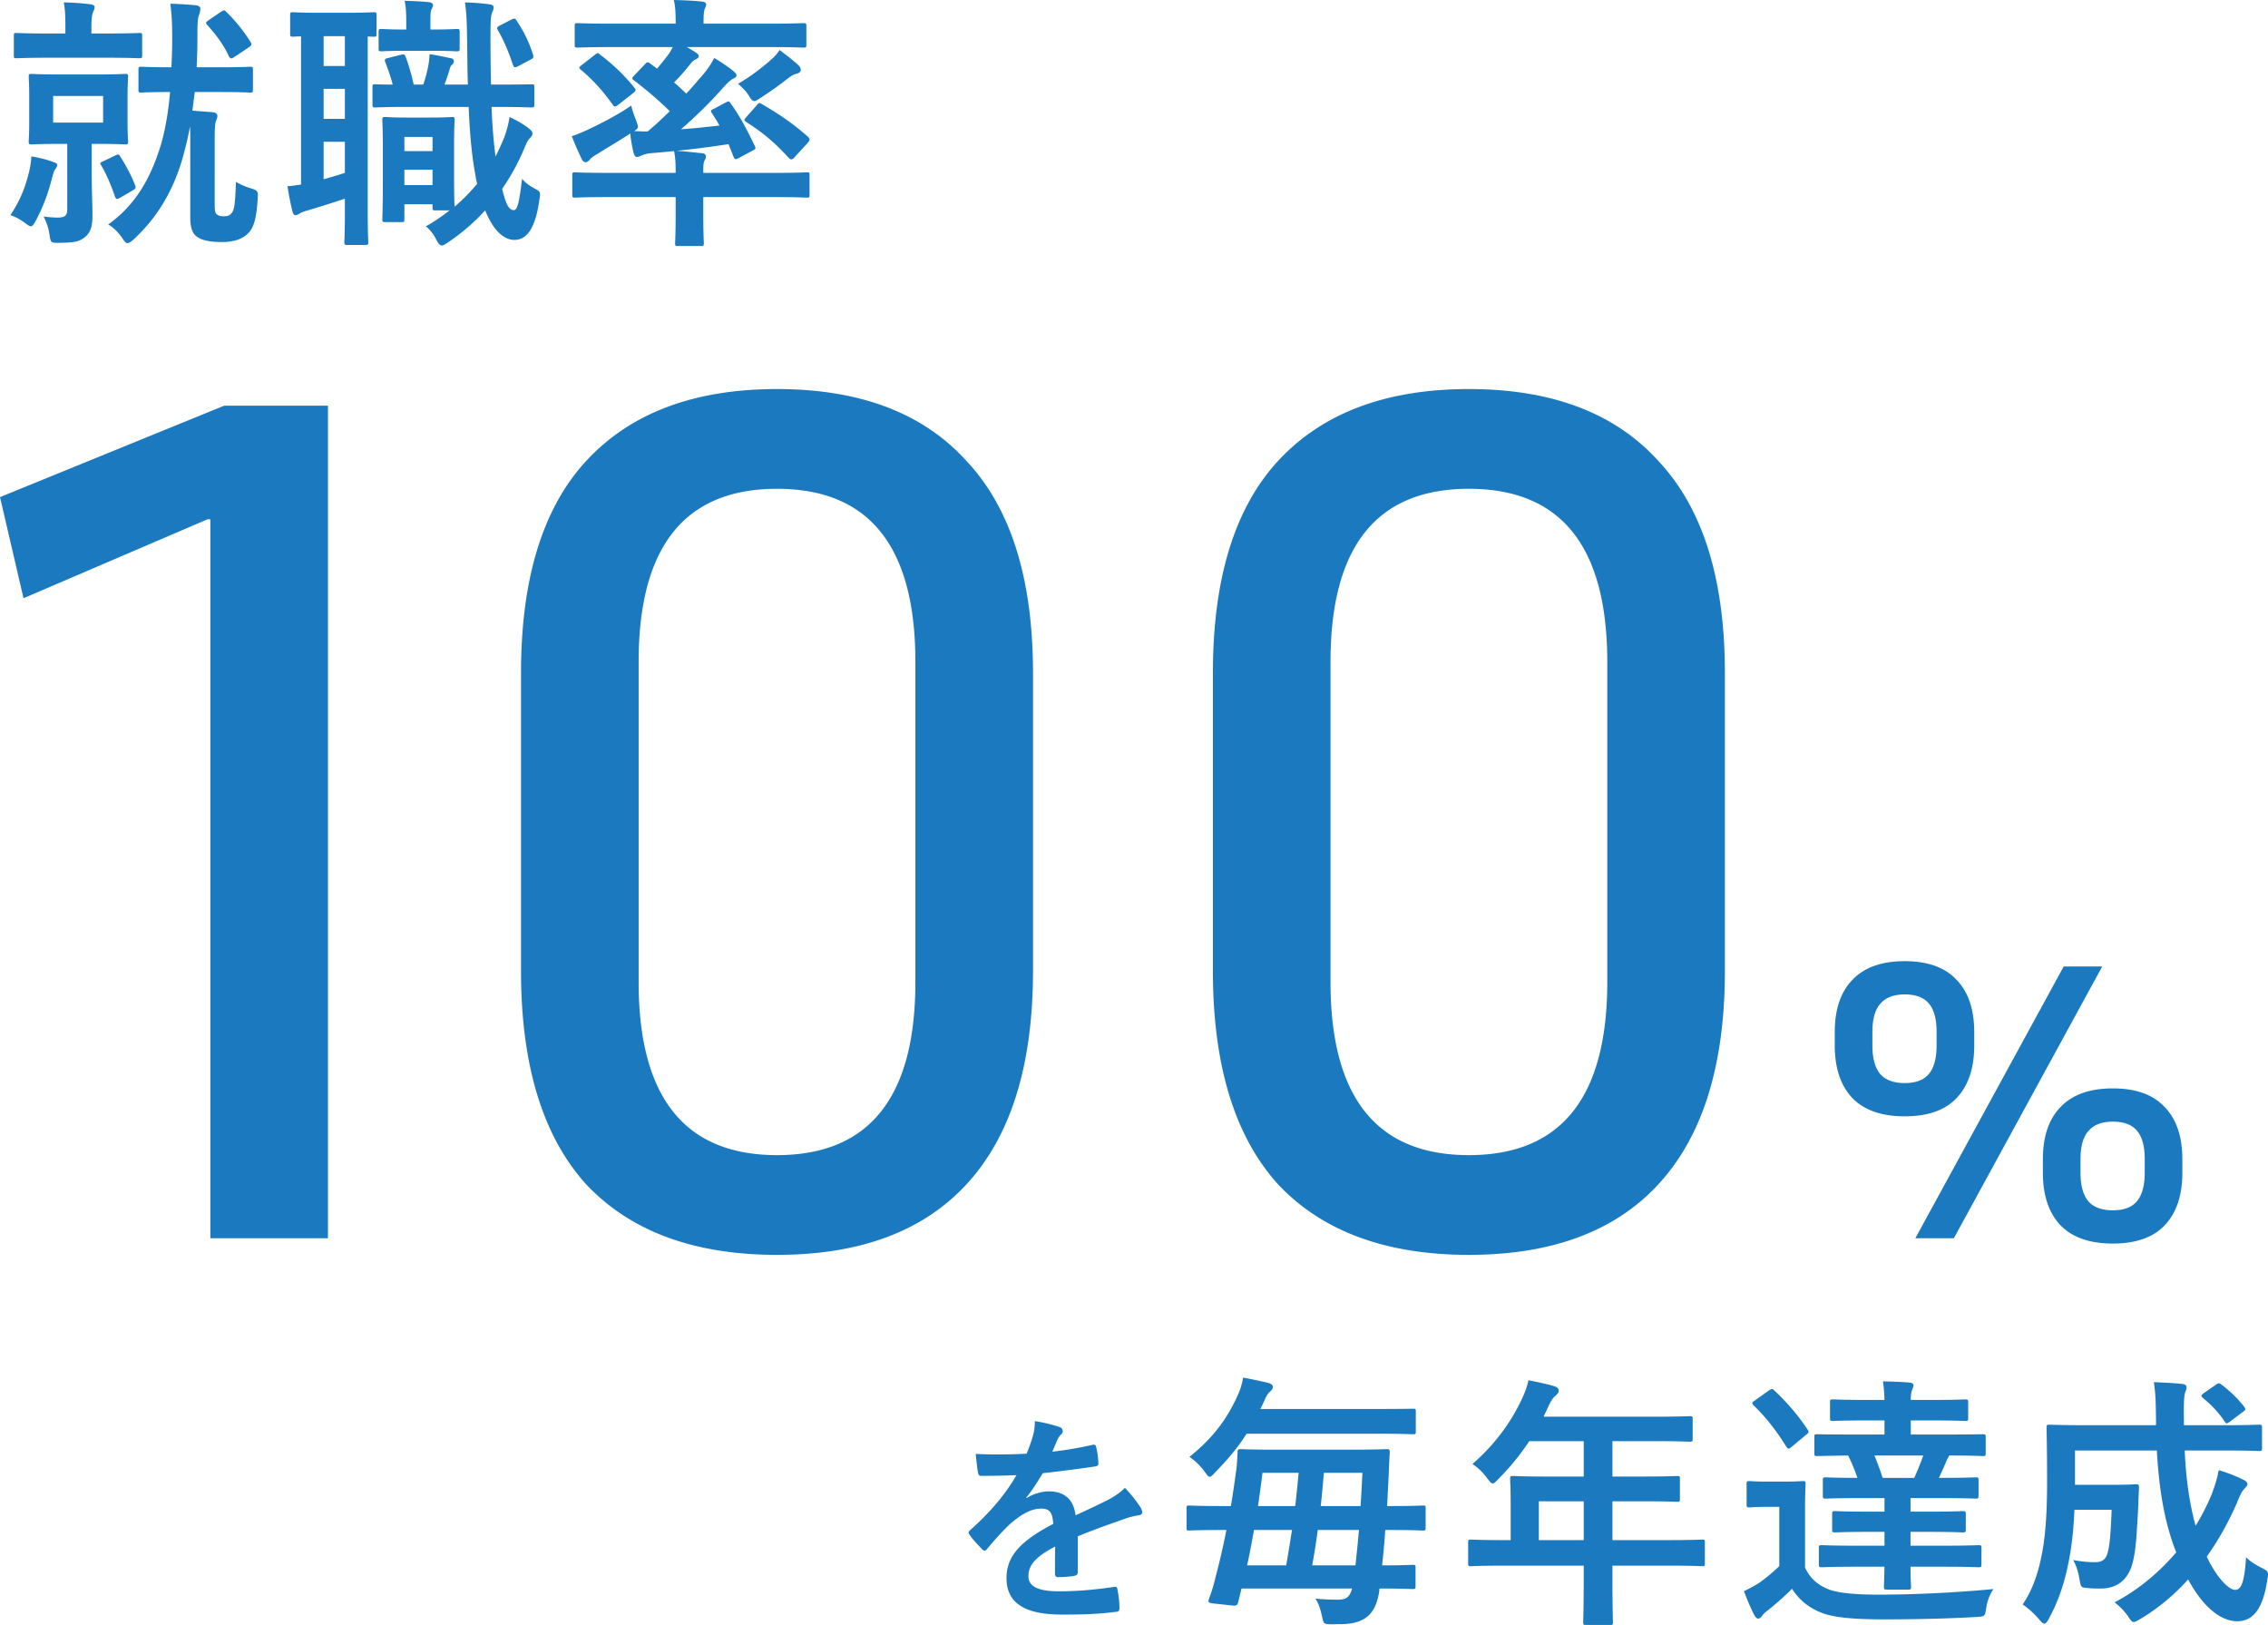
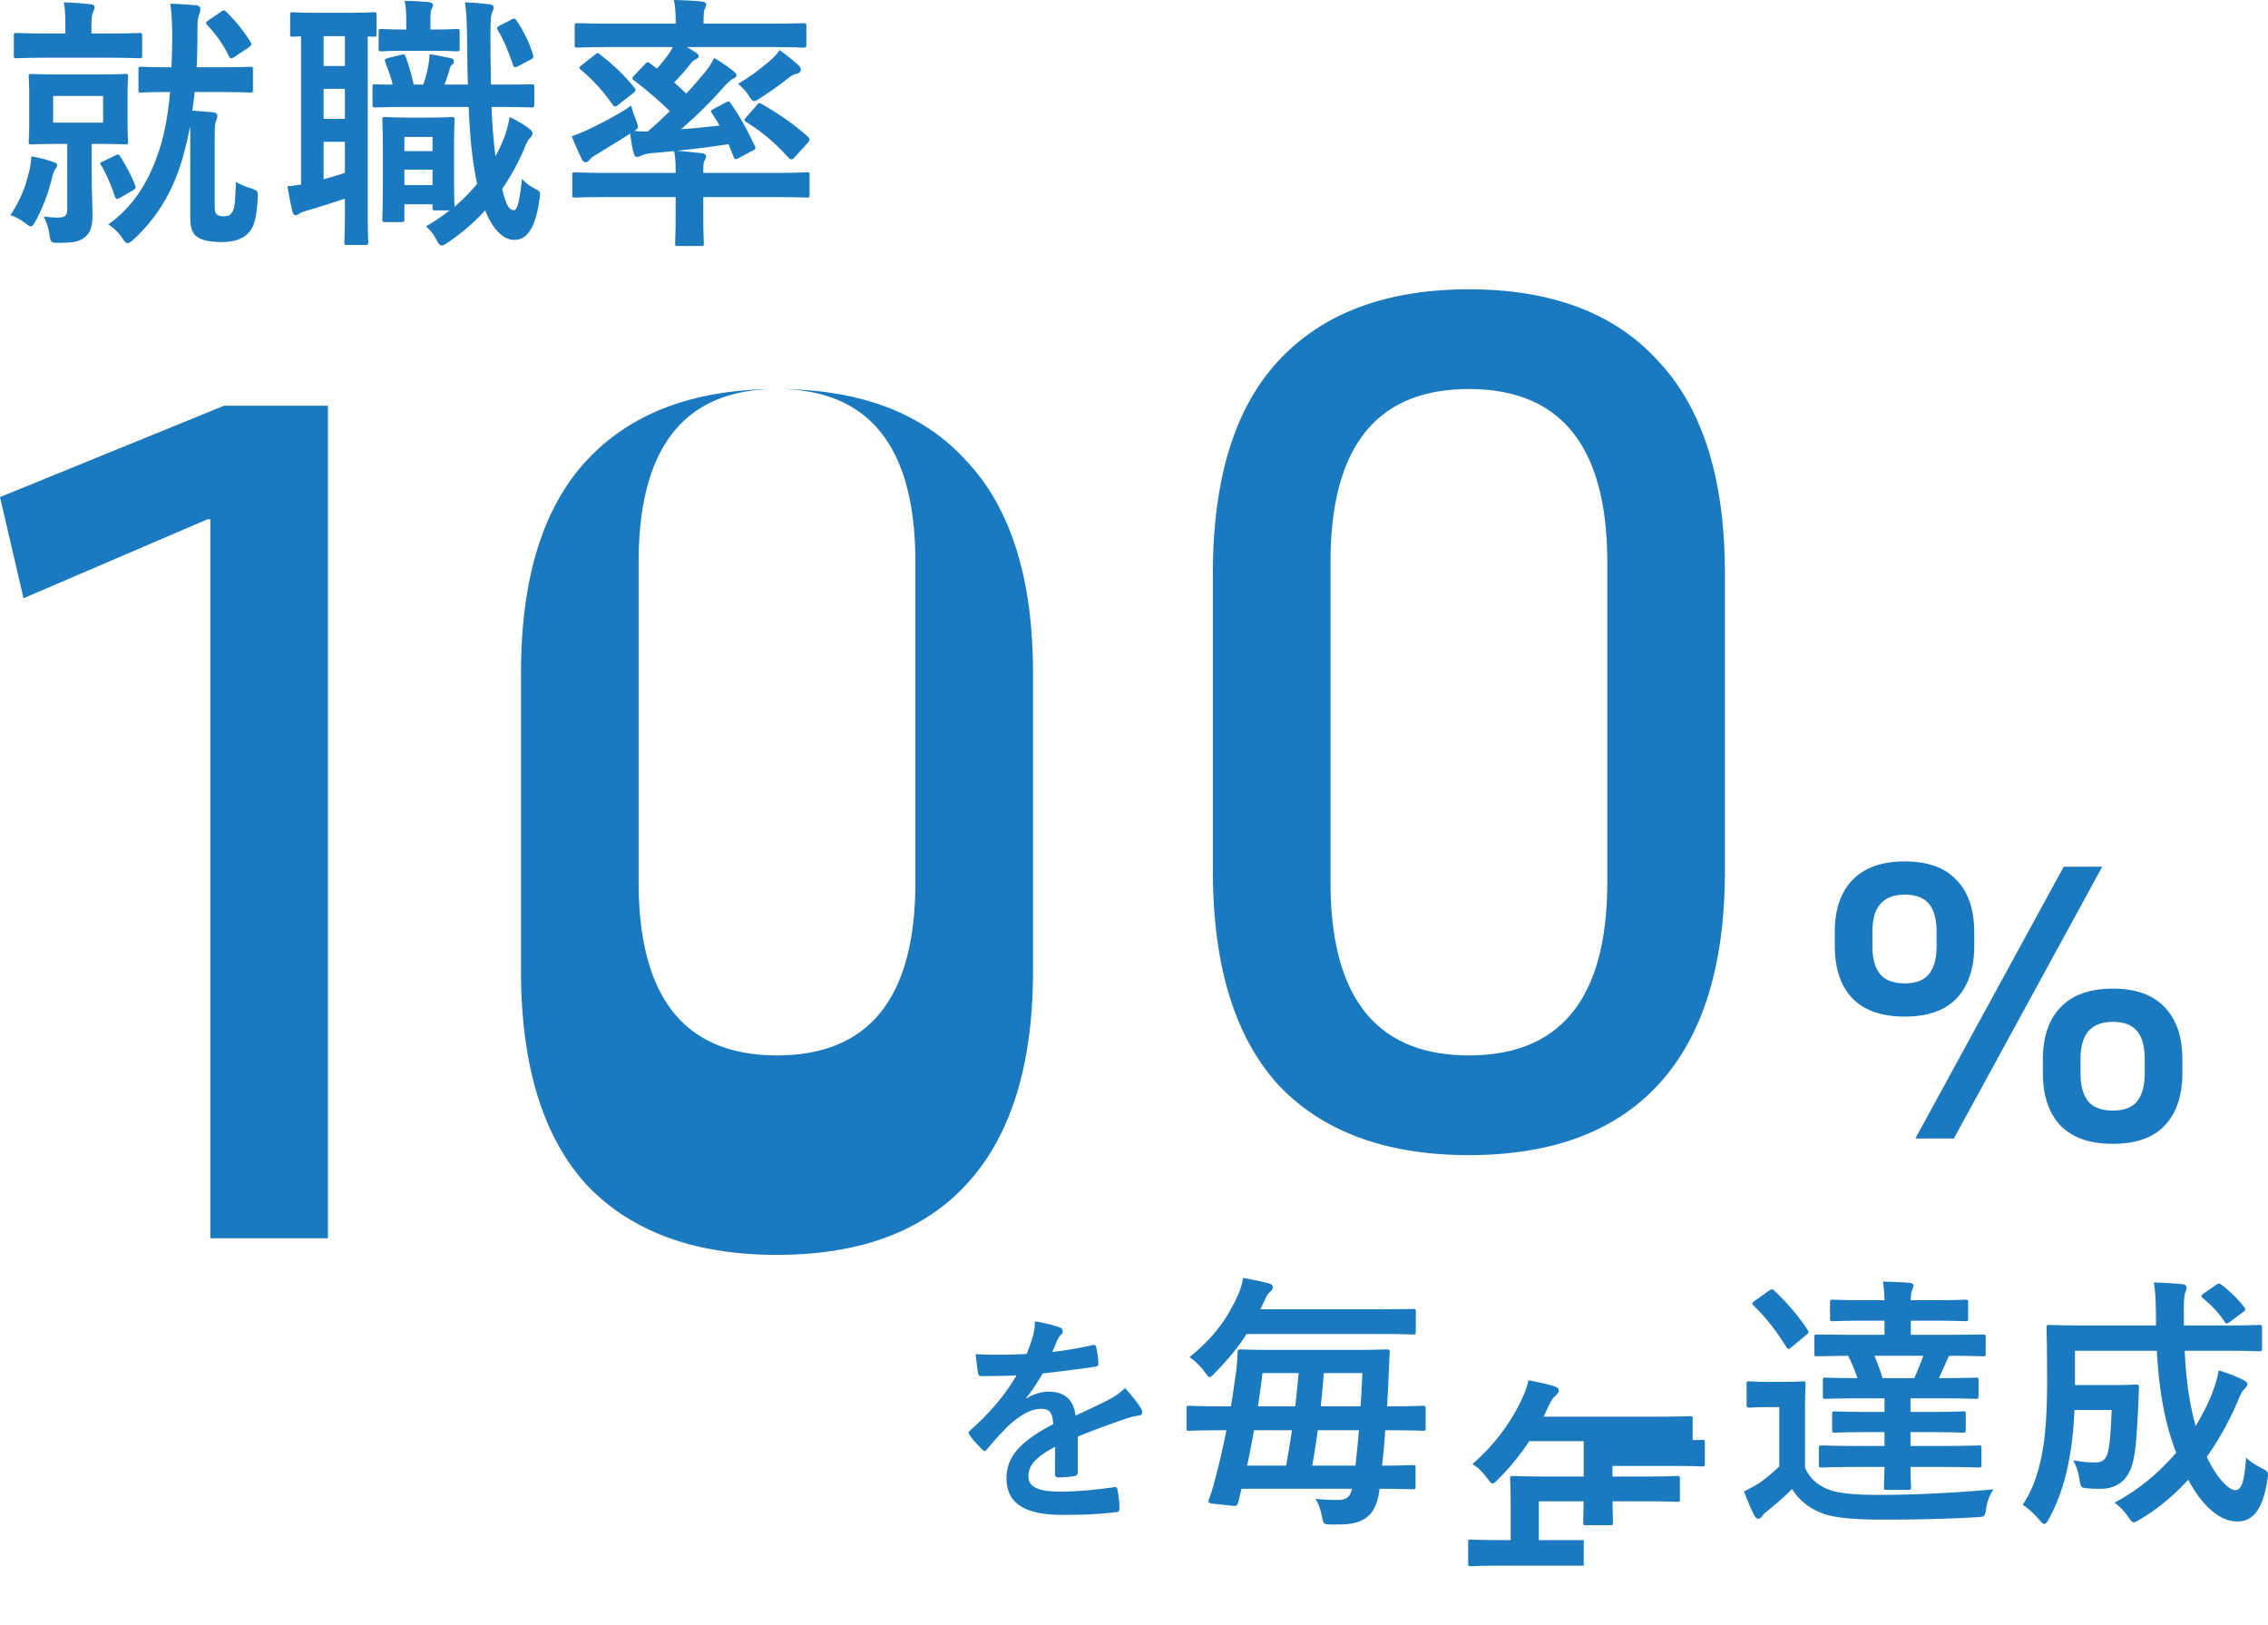
<svg xmlns="http://www.w3.org/2000/svg" width="409" height="293" fill="none">
-   <path d="M39.483 16.593c4.025 0 5.367.096 5.654.096.431 0 .48-.048.48-.527v-3.597c0-.48-.049-.527-.48-.527-.288 0-1.629.095-5.654.095H35.46c.096-1.87.143-3.788.143-5.707 0-2.062.048-2.973.24-3.596.144-.384.288-.816.288-1.247 0-.336-.24-.528-.72-.624a74.776 74.776 0 0 0-4.694-.288c.24 1.87.335 3.405.335 6.187 0 1.822-.048 3.597-.144 5.275-3.88 0-5.126-.095-5.414-.095-.479 0-.527.047-.527.527v3.597c0 .48.048.527.527.527.24 0 1.485-.096 5.175-.096-.336 3.933-.959 7.242-1.725 9.736-1.917 6.234-4.791 10.838-9.439 14.148.958.527 1.917 1.486 2.635 2.59.336.527.575.767.863.767.287 0 .623-.24 1.102-.672 4.168-3.836 6.995-8.536 8.72-14.291.527-1.87 1.054-3.885 1.437-6.09.048.862.048 1.87.048 3.02v13.333c0 1.966.383 3.117 1.437 3.693.815.527 2.204.815 4.312.815 1.965 0 3.594-.48 4.648-1.535.958-.959 1.533-2.302 1.772-6.426.096-1.247-.047-1.343-1.245-1.727a12.755 12.755 0 0 1-2.683-1.15c-.144 3.692-.24 4.795-.671 5.466-.383.528-.67.72-1.533.72-.719 0-.91-.096-1.246-.336-.287-.24-.383-.671-.383-1.63V25.705c0-2.925.048-3.356.24-3.884.143-.384.239-.576.239-.96 0-.287-.24-.527-.767-.623l-3.737-.287.431-3.358h4.36zM10.88 13.428c-3.641 0-4.84-.096-5.174-.096-.48 0-.528.048-.528.528 0 .288.096 1.247.096 3.693v4.268c0 2.446-.096 3.357-.096 3.693 0 .48.048.527.528.527.335 0 1.533-.096 5.174-.096h1.246v11.798c0 1.103-.384 1.487-1.773 1.487-.527 0-1.39-.048-2.491-.192a10.14 10.14 0 0 1 1.054 3.213c.24 1.535.24 1.535 1.724 1.535 2.588-.048 3.45-.144 4.456-.864 1.294-.91 1.581-2.206 1.581-4.076 0-1.918-.143-4.268-.143-8.297v-4.604h.91c3.641 0 4.839.096 5.127.096.479 0 .526-.048.526-.527 0-.288-.095-1.247-.095-3.693v-4.268c0-2.446.096-3.405.096-3.693 0-.48-.048-.528-.527-.528-.288 0-1.486.096-5.127.096H10.88zm7.714 8.68H9.586v-4.795h9.008v4.796zm.479-11.701c4.264 0 5.75.096 6.037.096.479 0 .527-.048.527-.48V6.474c0-.48-.048-.527-.527-.527-.288 0-1.773.096-6.037.096h-2.587V4.892c0-1.487.095-2.206.287-2.686.144-.336.288-.575.288-.96 0-.239-.288-.43-.767-.479a50.077 50.077 0 0 0-4.791-.335c.24 1.199.287 2.541.287 4.412v1.199H8.964c-4.265 0-5.702-.096-5.99-.096-.43 0-.479.048-.479.527v3.55c0 .43.048.479.48.479.287 0 1.724-.096 5.989-.096h10.109zm-17.2 28.391c1.006.336 1.772.767 2.874 1.583.384.287.623.431.815.431.287 0 .479-.287.91-1.055 1.39-2.59 2.3-5.227 2.875-7.53.191-.718.383-1.438.623-1.726.191-.24.335-.48.335-.719 0-.336-.192-.384-.719-.576-1.006-.383-2.251-.719-3.928-1.007-.048.816-.192 1.919-.384 2.638-.67 2.83-1.58 5.228-3.401 7.961zM37.615 3.645c-.527.383-.575.48-.24.863 1.39 1.535 2.923 3.453 3.929 5.707.24.384.431.384.91.096l2.588-1.727c.623-.431.623-.575.383-1.007a28.793 28.793 0 0 0-4.36-5.419c-.192-.192-.288-.288-.431-.288-.144 0-.288.096-.527.24l-2.252 1.535zM18.642 29.063c-.623.287-.671.287-.384.767 1.055 1.774 1.821 3.74 2.492 5.659.192.48.335.48.958.144l2.3-1.343c.479-.288.527-.432.383-.815-.623-1.679-1.629-3.55-2.683-5.228-.287-.48-.383-.48-.958-.192l-2.108 1.008zm70.622-9.783c4.647 0 6.276.095 6.564.095.479 0 .527-.048.527-.575v-3.118c0-.48-.048-.48-.527-.48-.288 0-1.917.049-6.564.049h-.719A422.647 422.647 0 0 1 88.45 7c0-3.26.048-4.124.288-4.699.144-.336.287-.623.287-1.007 0-.288-.335-.48-.814-.528C86.533.575 85.623.48 83.85.432c.287 2.014.335 3.5.383 6.714.048 2.877.048 5.563.144 8.105H80.16c.383-1.008.718-2.015.958-2.878.096-.335.192-.527.479-.767.144-.144.24-.24.24-.576 0-.287-.096-.431-.48-.527-1.006-.192-2.635-.576-3.88-.72a17.618 17.618 0 0 1-.24 2.063 23.552 23.552 0 0 1-.91 3.405h-1.725c-.336-1.583-.91-3.597-1.438-4.988-.191-.432-.24-.528-.862-.384l-2.3.576c-.623.144-.718.336-.479.863.431 1.151.958 2.542 1.294 3.933-1.917 0-2.923-.048-3.162-.048-.432 0-.48 0-.48.48V18.8c0 .527.048.575.48.575.335 0 1.964-.096 5.653-.096H84.52c.191 4.844.575 8.92 1.197 12.181.096.576.192 1.151.336 1.679-1.246 1.487-2.588 2.877-4.073 4.124-.048-.48-.096-1.966-.096-6.714v-4.364c0-2.973.096-4.268.096-4.556 0-.48-.048-.527-.479-.527-.335 0-1.198.096-4.024.096H73.5c-2.827 0-3.69-.096-4.025-.096-.479 0-.527.047-.527.527 0 .336.096 1.679.096 5.707v4.22c0 6.427-.096 7.626-.096 7.961 0 .48.048.528.527.528H72.4c.479 0 .527-.048.527-.528v-2.685h5.078v.575c0 .48.048.528.528.528h2.539a33.173 33.173 0 0 1-4.264 2.877 7.37 7.37 0 0 1 1.772 2.206c.432.864.72 1.247 1.103 1.247.239 0 .574-.191 1.053-.527a36.451 36.451 0 0 0 6.756-5.803c1.533 3.788 3.45 5.323 5.27 5.323 2.06 0 3.738-1.726 4.504-7.194.24-1.39.144-1.534-.575-1.918-1.054-.575-1.916-1.103-2.54-1.918-.526 4.364-.862 5.659-1.484 5.659-.815 0-1.39-.815-2.108-3.837a39.793 39.793 0 0 0 3.928-7.145c.383-.96.719-1.631 1.006-1.919.336-.336.527-.575.527-.911 0-.336-.191-.528-.575-.863-.958-.768-2.395-1.583-3.545-2.11a20.256 20.256 0 0 1-.958 3.644A37.893 37.893 0 0 1 89.36 28.2c-.336-2.494-.575-5.467-.719-8.92h.623zM72.926 33.378v-2.782h5.078v2.782h-5.078zm5.078-8.68v2.541h-5.078v-2.542h5.078zm-23.716 8.584c-.766.096-1.485.24-2.443.288.24 1.582.575 3.309.91 4.604.144.527.335.623.575.623.24 0 .479-.144.767-.336.24-.144.67-.335 1.58-.575a231.087 231.087 0 0 0 6.517-2.062v2.781c0 3.261-.096 4.748-.096 5.036 0 .48.048.527.527.527h3.21c.527 0 .575-.048.575-.527 0-.288-.096-1.775-.096-5.036V6.57c.623.048.958.048 1.102.048.431 0 .48-.048.48-.527V2.734c0-.48-.049-.528-.48-.528-.287 0-1.341.096-4.695.096h-5.175c-3.402 0-4.408-.096-4.695-.096-.48 0-.527.048-.527.528V6.09c0 .48.048.527.527.527.144 0 .527-.048 1.437-.048v26.713zm7.906-2.11a82.88 82.88 0 0 1-3.833 1.15v-6.761h3.833v5.61zm-3.833-9.736v-5.419h3.833v5.42H58.36zm0-9.543V6.522h3.833v5.372H58.36zM77.909 9.16c3.21 0 4.168.096 4.456.096.479 0 .527-.048.527-.528V5.755c0-.48-.048-.528-.527-.528-.288 0-1.246.096-4.456.096h-.288V3.837c0-1.007 0-1.727.192-2.158.144-.288.287-.528.287-.72 0-.288-.287-.527-.766-.575-1.581-.144-2.588-.192-4.36-.24.24 1.15.287 2.35.287 3.645v1.534h-.24c-2.922 0-3.928-.096-4.216-.096-.479 0-.527.048-.527.528v2.973c0 .48.048.528.527.528.288 0 1.294-.096 4.217-.096h4.887zm12.313-4.604c-.623.336-.67.432-.431.911.958 1.583 1.82 3.597 2.683 6.139.192.527.287.671.958.336l2.348-1.247c.431-.24.479-.432.335-.864-.623-2.062-1.58-4.028-2.874-5.994-.24-.432-.432-.624-.959-.336l-2.06 1.055zm31.095 3.933c-.24.48-.479.91-.719 1.246-.671.912-1.389 1.775-2.108 2.638l-1.294-.959c-.383-.288-.527-.24-.958.24l-1.964 2.062c-.192.192-.24.288-.24.432 0 .095.096.24.336.383a67.683 67.683 0 0 1 6.42 5.516c-1.294 1.246-2.587 2.493-3.977 3.644-.862.048-1.629-.048-2.443-.048.479-.335.67-.48.67-.815 0-.24-.143-.575-.335-1.151-.383-.96-.719-1.87-.862-2.638-2.444 1.679-5.271 3.118-7.57 4.22-.911.432-1.965.912-3.163 1.296.527 1.342 1.246 3.02 1.869 4.268.192.335.431.431.671.431.239 0 .527-.24.718-.48.24-.335.815-.719 1.438-1.054 2.108-1.343 3.976-2.398 5.845-3.645.144 1.295.335 2.398.623 3.549.144.431.287.671.575.671.287 0 .479-.096.718-.192a5.957 5.957 0 0 1 1.725-.48c1.438-.095 2.827-.239 4.264-.383.24 1.2.288 2.11.288 3.933h-12.17c-4.264 0-5.701-.096-5.989-.096-.431 0-.479.048-.479.527v3.501c0 .48.048.528.479.528.288 0 1.725-.096 5.989-.096h12.17v3.213c0 3.261-.096 4.796-.096 5.084 0 .48.048.527.527.527h4.121c.479 0 .527-.048.527-.527 0-.288-.096-1.823-.096-5.084v-3.213h12.696c4.265 0 5.702.096 5.989.096.48 0 .48-.048.48-.528v-3.5c0-.48 0-.528-.48-.528-.287 0-1.724.096-5.989.096h-12.696c0-1.103 0-1.727.191-2.158.192-.384.288-.48.288-.816 0-.335-.288-.527-.719-.575-1.533-.144-3.018-.336-4.599-.432 2.922-.288 5.941-.671 9.39-1.199l.863 2.158c.191.576.383.672.91.384l2.587-1.39c.575-.288.575-.384.384-.816-1.294-2.686-2.683-5.42-4.36-7.673-.24-.384-.288-.48-.767-.24l-2.252 1.199c-.623.288-.623.384-.383.767.479.72.958 1.487 1.389 2.254-2.491.288-4.791.528-6.947.672 2.731-2.35 5.462-5.036 7.714-7.626.91-.959 1.246-1.247 1.677-1.486.335-.144.623-.336.623-.576 0-.24-.096-.384-.527-.767-.719-.624-2.396-1.775-3.498-2.398-.527 1.055-1.054 1.822-1.868 2.83-.959 1.102-2.013 2.35-3.163 3.596-.67-.623-1.389-1.343-2.204-2.014a36.133 36.133 0 0 0 2.923-3.31c.383-.479.671-.719 1.006-.862.288-.144.527-.336.527-.528 0-.288-.143-.432-.575-.72-.479-.335-1.006-.623-1.581-.958h14.901c4.36 0 5.797.095 6.085.095.527 0 .575-.047.575-.527v-3.31c0-.527-.048-.575-.575-.575-.288 0-1.725.096-6.085.096h-11.882c0-1.582.048-2.158.191-2.59.144-.335.288-.623.288-.863 0-.287-.288-.48-.719-.527-1.725-.192-3.354-.24-5.126-.288.287 1.151.335 2.35.335 4.268h-11.547c-4.36 0-5.797-.096-6.133-.096-.479 0-.527.048-.527.576v3.309c0 .48.048.527.527.527.336 0 1.773-.095 6.133-.095h11.02zm13.271 12.613c-.191.24-.335.383-.335.527 0 .144.144.24.335.384 2.971 1.87 5.223 3.788 7.571 6.378.239.24.383.336.527.336.191 0 .383-.096.622-.384l2.444-2.685c.192-.24.24-.384.24-.528 0-.144-.096-.24-.24-.432-2.827-2.493-5.175-4.076-8.385-5.946-.431-.24-.527-.24-.862.191l-1.917 2.159zm5.989-12.086c-.527.911-1.293 1.535-1.82 2.014-1.821 1.535-3.498 2.83-5.654 4.077.623.575 1.39 1.247 1.917 2.11.431.72.67 1.007 1.006 1.007.287 0 .623-.24 1.198-.623a59.482 59.482 0 0 0 4.791-3.405c.623-.48 1.054-.768 1.677-.912.431-.096.718-.383.718-.623 0-.288-.047-.528-.383-.863-1.198-1.103-2.108-1.775-3.45-2.782zm-35.694 2.734c-.479.383-.527.48-.144.815 2.156 1.822 3.977 3.789 5.798 6.378.239.336.479.336.958-.048l2.635-2.062c.575-.431.575-.623.288-1.007a34.979 34.979 0 0 0-6.229-5.995c-.335-.335-.431-.335-.91.048l-2.396 1.87zm-45.742 61.4v150.118h-21.21V93.632h-.5L4.242 107.869 0 89.635 40.426 73.15H59.14zm80.982-2.998c14.973 0 26.368 4.33 34.187 12.989 7.986 8.493 11.978 21.231 11.978 38.217v53.703c0 16.985-3.992 29.807-11.978 38.466-7.819 8.493-19.214 12.739-34.187 12.739-14.972 0-26.451-4.246-34.437-12.739-7.819-8.659-11.728-21.481-11.728-38.466v-53.703c0-16.986 3.91-29.724 11.728-38.217 7.986-8.66 19.465-12.989 34.437-12.989zm0 17.985c-16.636 0-24.954 10.407-24.954 31.222v57.7c0 20.815 8.318 31.223 24.954 31.223 16.636 0 24.954-10.408 24.954-31.223v-57.7c0-20.815-8.318-31.222-24.954-31.222zm124.771-17.985c14.972 0 26.368 4.33 34.187 12.989 7.985 8.493 11.978 21.231 11.978 38.217v53.703c0 16.985-3.993 29.807-11.978 38.466-7.819 8.493-19.215 12.739-34.187 12.739-14.973 0-26.452-4.246-34.437-12.739-7.819-8.659-11.728-21.481-11.728-38.466v-53.703c0-16.986 3.909-29.724 11.728-38.217 7.985-8.66 19.464-12.989 34.437-12.989zm0 17.985c-16.636 0-24.954 10.407-24.954 31.222v57.7c0 20.815 8.318 31.223 24.954 31.223 16.636 0 24.954-10.408 24.954-31.223v-57.7c0-20.815-8.318-31.222-24.954-31.222zm78.595 85.175c4.153 0 7.267 1.119 9.343 3.357 2.129 2.185 3.194 5.329 3.194 9.432v2.398c0 4.103-1.065 7.273-3.194 9.512-2.076 2.184-5.19 3.277-9.343 3.277-4.152 0-7.293-1.093-9.423-3.277-2.129-2.239-3.194-5.409-3.194-9.512v-2.398c0-4.103 1.065-7.247 3.194-9.432 2.13-2.238 5.271-3.357 9.423-3.357zm35.615.959-26.751 48.997h-6.947l26.75-48.997h6.948zm-35.615 5.036c-1.97 0-3.434.559-4.392 1.678-.958 1.066-1.437 2.771-1.437 5.116v2.398c0 2.344.479 4.076 1.437 5.195.958 1.066 2.422 1.599 4.392 1.599 1.97 0 3.407-.533 4.312-1.599.958-1.119 1.438-2.851 1.438-5.195v-2.398c0-2.398-.48-4.13-1.438-5.196-.905-1.065-2.342-1.598-4.312-1.598zm37.531 16.945c4.152 0 7.267 1.119 9.343 3.357 2.129 2.185 3.194 5.329 3.194 9.432v2.398c0 4.103-1.065 7.273-3.194 9.511-2.076 2.185-5.191 3.278-9.343 3.278s-7.293-1.093-9.423-3.278c-2.129-2.238-3.194-5.408-3.194-9.511v-2.398c0-4.103 1.065-7.247 3.194-9.432 2.13-2.238 5.271-3.357 9.423-3.357zm0 5.995c-1.97 0-3.434.559-4.392 1.678-.958 1.066-1.437 2.771-1.437 5.116v2.398c0 2.344.479 4.076 1.437 5.195.958 1.066 2.422 1.599 4.392 1.599 1.97 0 3.407-.533 4.312-1.599.958-1.119 1.438-2.851 1.438-5.195v-2.398c0-2.398-.48-4.13-1.438-5.196-.905-1.065-2.342-1.598-4.312-1.598zm-186.657 74.775c3.393-1.398 5.988-2.278 8.584-3.197a12.74 12.74 0 0 1 2.435-.599c.4-.08.599-.24.599-.56 0-.24-.08-.519-.319-.879-.439-.719-1.478-2.118-2.795-3.517-.998 1.039-2.276 1.758-3.035 2.158-2.036 1.039-4.312 2.078-5.869 2.798-.399-3.118-2.236-4.317-4.871-4.317-1.078 0-2.715.4-3.992 1.239l-.04-.08c1.197-1.478 2.076-2.957 2.994-4.436 2.915-.319 6.348-.759 9.343-1.199.559-.08.719-.239.679-.639-.04-1.159-.2-2.078-.4-2.878-.079-.359-.199-.479-.638-.399a64.384 64.384 0 0 1-7.267 1.239c.479-1.079.679-1.599.918-2.158.2-.4.439-.76.679-.96a.77.77 0 0 0 .28-.599c0-.28-.16-.56-.48-.679-1.038-.4-2.794-.84-4.551-1.119a9.71 9.71 0 0 1-.28 2.437 30.577 30.577 0 0 1-1.198 3.437c-3.034.16-6.148.2-9.183.04.12 1.199.28 2.678.4 3.317.079.44.199.64.559.64 2.355 0 4.511-.04 6.388-.12-2.316 3.997-5.27 7.154-8.345 9.911-.199.16-.279.28-.279.44 0 .08.04.2.159.36.519.839 1.717 2.078 2.276 2.637.16.16.32.28.439.28.16 0 .28-.12.48-.36 1.277-1.518 2.275-2.677 3.992-4.356 1.837-1.598 3.634-2.797 5.51-2.877 1.797-.08 2.276.719 2.396 2.757-6.029 3.118-8.425 5.915-8.425 9.752 0 4.636 3.474 6.594 10.022 6.594 3.873 0 6.468-.08 9.902-.519.319 0 .479-.28.439-.76 0-.959-.16-2.358-.36-3.277-.04-.36-.199-.48-.559-.44-3.074.44-6.268.8-9.941.8-4.193 0-5.55-1.079-5.55-2.758 0-1.918 1.278-3.477 4.831-5.315-.04 1.439-.04 3.437-.04 4.876 0 .399.16.639.519.639 1.118 0 2.316-.12 2.835-.2.519-.08.759-.28.759-.719v-6.435zm26.798-1.143a131.752 131.752 0 0 1-1.964 8.537c-.336 1.391-.671 2.542-1.15 3.789-.192.575-.24.815.671.911l3.593.383c.719.096.863-.143 1.006-.719l.575-2.35h19.932c-.432 1.679-1.198 2.014-2.636 2.014-1.149 0-2.491-.048-3.976-.191.623.911.91 1.918 1.15 3.021.335 1.487.335 1.535 1.293 1.583.623.047 1.39 0 2.013 0 4.455 0 6.516-1.775 7.09-6.187v-.24c4.121 0 5.702.096 5.989.096.48 0 .527-.048.527-.527v-3.358c0-.431-.047-.479-.527-.479-.287 0-1.772.096-5.509.096.239-2.062.431-4.221.575-6.379h.862c4.216 0 5.654.096 5.941.096.431 0 .479-.048.479-.527v-3.453c0-.48-.048-.528-.479-.528-.287 0-1.725.096-5.941.096h-.527l.287-5.659c.048-1.199.096-2.686.192-4.028 0-.48-.096-.576-.575-.576-.287 0-1.916.096-6.468.096h-13.463c-4.552 0-6.085-.096-6.373-.096-.479 0-.574.096-.574.576-.048 1.151-.096 2.158-.24 3.261-.288 2.014-.575 4.172-.958 6.426h-1.581c-4.217 0-5.654-.096-5.941-.096-.432 0-.48.048-.48.528v3.453c0 .479.048.527.48.527.287 0 1.724-.096 5.941-.096h.766zm23.908 0c-.191 2.254-.431 4.413-.623 6.379h-7.809c.383-2.11.718-4.221 1.006-6.379h7.426zm-20.171 6.379c.479-2.158.863-4.268 1.246-6.379h6.851c-.335 2.111-.67 4.221-1.054 6.379h-7.043zm20.794-16.69c-.096 1.919-.192 3.933-.335 5.995h-7.187c.24-1.966.383-3.932.575-5.995h6.947zm-11.499 0c-.191 2.015-.383 4.029-.623 5.995h-6.707c.287-2.014.575-4.028.814-5.995h6.516zm13.991-7.049c4.695 0 6.324.095 6.611.095.479 0 .527-.047.527-.527v-3.549c0-.527-.048-.527-.527-.527-.287 0-1.916.047-6.611.047h-20.89l.719-1.486c.383-.959.67-1.343 1.006-1.631.287-.24.527-.527.527-.911 0-.288-.336-.528-.815-.671a87.482 87.482 0 0 0-4.551-.96c-.192 1.103-.479 2.015-.719 2.59-1.964 4.652-4.695 8.297-8.96 11.702a11.347 11.347 0 0 1 2.684 2.59c.479.671.718 1.007.958 1.007.239 0 .527-.288 1.006-.816 2.396-2.445 4.216-4.651 5.654-6.953h23.381zm37.419 23.787v2.35c0 5.035-.096 7.529-.096 7.817 0 .479.048.527.575.527h4.264c.479 0 .527-.048.527-.527 0-.24-.096-2.782-.096-7.817v-2.35h10.158c4.216 0 5.701.096 5.989.096.479 0 .527-.048.527-.528v-3.789c0-.431-.048-.479-.527-.479-.288 0-1.773.096-5.989.096h-10.158V270.7h5.127c4.695 0 6.276.096 6.564.096.431 0 .479-.048.479-.528v-3.597c0-.479-.048-.527-.479-.527-.288 0-1.869.096-6.564.096h-5.127v-6.379h7.379c4.647 0 6.276.096 6.564.096.479 0 .527-.048.527-.527v-3.549c0-.48-.048-.528-.527-.528-.288 0-1.917.096-6.564.096h-19.788l.958-2.062c.479-1.007.815-1.391 1.198-1.726.335-.336.575-.528.575-.912 0-.383-.287-.623-.862-.815-1.294-.384-2.875-.719-4.6-1.055-.24 1.151-.671 2.302-1.246 3.501-1.964 4.172-4.887 8.153-8.863 11.606.91.575 1.772 1.343 2.683 2.59.479.623.718.911.958.911.239 0 .527-.24 1.006-.768a43.904 43.904 0 0 0 5.606-6.858h9.822v6.379h-6.133c-4.647 0-6.276-.096-6.564-.096-.527 0-.575.048-.575.527 0 .288.096 1.583.096 4.317v6.714h-1.15c-4.216 0-5.701-.096-5.989-.096-.479 0-.527.048-.527.479v3.789c0 .48.048.528.527.528.288 0 1.773-.096 5.989-.096h14.326zm-8.097-4.604V270.7h8.097v7.002h-8.097zm62.333 4.796c-.048 2.302-.096 3.309-.096 3.596 0 .48.048.528.527.528h3.833c.479 0 .527-.048.527-.528 0-.239-.096-1.39-.096-3.596h5.702c4.647 0 6.228.096 6.516.096.527 0 .575-.048.575-.528v-2.925c0-.48-.048-.528-.575-.528-.288 0-1.869.096-6.516.096h-5.702v-2.494h3.402c4.312 0 5.75.096 6.037.096.479 0 .527-.048.527-.528v-2.829c0-.432-.048-.48-.527-.48-.287 0-1.725.096-6.037.096h-3.402v-2.446h5.271c4.599 0 6.18.096 6.468.096.479 0 .527-.048.527-.575v-2.734c0-.479-.048-.527-.527-.527-.288 0-1.869.096-6.468.096h-.144c.527-1.151 1.054-2.302 1.485-3.357.096-.192.24-.432.383-.672 4.217 0 5.75.096 6.037.096.48 0 .527-.048.527-.527v-2.878c0-.48-.047-.528-.527-.528-.287 0-1.916.048-6.611.048h-6.373v-2.541h3.642c4.407 0 5.845.096 6.132.096.527 0 .575-.048.575-.528v-2.829c0-.48-.048-.528-.575-.528-.287 0-1.725.096-6.132.096h-3.642c0-.959.096-1.487.24-1.823.096-.287.239-.527.239-.815 0-.24-.191-.431-.622-.479-1.294-.144-3.354-.192-4.887-.24.191 1.103.239 2.062.287 3.357h-3.066c-4.408 0-5.941-.096-6.229-.096-.479 0-.527.048-.527.528v2.829c0 .48.048.528.527.528.288 0 1.821-.096 6.229-.096h3.066v2.541h-5.51c-4.695 0-6.324-.048-6.612-.048-.479 0-.527.048-.527.528v2.878c0 .479.048.527.527.527.24 0 1.725-.048 5.558-.096.623 1.199 1.198 2.59 1.677 4.029-3.977 0-5.462-.096-5.702-.096-.479 0-.527.048-.527.527v2.734c0 .527.048.575.527.575.288 0 1.821-.096 6.421-.096h4.168v2.446h-2.827c-4.312 0-5.797-.096-6.085-.096-.479 0-.527.048-.527.48v2.829c0 .48.048.528.527.528.288 0 1.773-.096 6.085-.096h2.827v2.494H335c-4.648 0-6.181-.096-6.468-.096-.479 0-.527.048-.527.528v2.925c0 .48.048.528.527.528.287 0 1.82-.096 6.468-.096h4.839zm6.995-20.047a54.508 54.508 0 0 1-1.629 4.029h-5.701a44.248 44.248 0 0 0-1.486-4.029h8.816zm-21.321 9.736c0-2.974.096-4.317.096-4.604 0-.48-.048-.528-.479-.528-.287 0-1.054.096-3.545.096h-2.684c-2.491 0-3.114-.096-3.353-.096-.527 0-.575.048-.575.528v3.644c0 .528.048.576.575.576.239 0 .862-.096 3.353-.096h1.965v10.695a33.773 33.773 0 0 1-3.641 3.021c-.959.576-1.534.911-2.731 1.487.67 1.726 1.197 3.021 1.868 4.316.192.336.431.623.671.623.287 0 .479-.143.719-.479.239-.336.527-.624 1.054-1.007 1.724-1.391 3.018-2.542 4.36-3.885 1.293 2.014 2.97 3.357 5.174 4.268 2.3.96 6.372 1.247 11.307 1.247 4.983 0 10.828-.096 16.77-.431 1.533-.096 1.533-.096 1.772-1.631.192-1.295.623-2.398 1.294-3.405-7.139.671-14.613 1.007-20.746 1.007-4.168 0-7.139-.288-8.864-.911-1.916-.767-3.401-1.87-4.36-3.981v-10.454zm-9.055-19.663c-.527.336-.575.479-.24.863 2.109 2.014 4.121 4.556 5.894 7.434.143.239.287.383.431.383.144 0 .335-.144.575-.335l2.587-2.159c.527-.383.527-.527.287-.911-1.772-2.685-3.833-5.035-6.036-7.098-.336-.335-.48-.287-1.007.048l-2.491 1.775zm84.564 9.016c4.504 0 6.085.096 6.373.096.479 0 .527-.048.527-.528v-3.645c0-.527-.048-.575-.527-.575-.288 0-1.869.096-6.373.096h-7.186v-1.151c-.048-3.213.048-4.22.239-4.796.096-.24.24-.527.24-.911 0-.288-.24-.528-.719-.576-1.725-.191-3.354-.239-5.174-.335.335 2.398.335 3.549.383 6.762v1.007H376.06c-4.551 0-6.132-.096-6.42-.096-.527 0-.575.048-.575.575 0 .288.096 3.118.096 9.64 0 5.275-.24 8.633-.671 11.606-.575 3.597-1.533 7.385-3.737 10.599.91.575 2.06 1.63 2.971 2.685.431.528.718.768.958.768.239 0 .479-.288.814-.912 2.109-3.884 3.115-7.673 3.738-11.222.431-2.398.718-5.083.862-8.392h6.708c-.144 3.836-.336 6.474-.719 7.721-.383 1.439-1.198 1.726-2.3 1.726-1.198 0-2.204-.096-3.929-.383.527.863.911 2.062 1.15 3.453.24 1.486.288 1.486 1.39 1.582.862.096 1.581.096 2.443.096 2.875 0 4.696-1.487 5.558-3.98.719-2.254.862-4.844 1.102-8.921.096-1.438.144-3.453.24-5.275 0-.527-.096-.623-.575-.623-.288 0-1.15.096-4.073.096h-6.899v-6.187h14.757c.431 7.529 1.485 13.236 3.497 18.368-3.018 3.549-6.755 6.714-11.115 9.016a11.303 11.303 0 0 1 2.443 2.542c.479.719.719 1.007 1.006 1.007.24 0 .575-.192 1.15-.528 3.258-1.918 6.133-4.364 8.672-7.145 2.396 4.46 5.558 7.529 8.864 7.529 2.923 0 4.647-2.35 5.414-7.481.24-1.487.24-1.487-1.15-2.207-1.006-.527-2.06-1.151-2.683-1.87-.287 4.46-.862 5.899-1.964 5.899-1.198 0-3.402-2.302-5.127-5.995 2.156-3.021 3.977-6.33 5.462-9.735.575-1.439.862-2.015 1.198-2.35.335-.384.671-.672.671-1.007 0-.288-.24-.528-.719-.768a28.045 28.045 0 0 0-4.456-1.726c-.287 1.63-.766 3.021-1.294 4.412a38.809 38.809 0 0 1-2.874 5.611c-1.054-3.837-1.725-8.201-1.965-13.572h7.043zm-3.641-10.311c-.239.192-.383.288-.383.432 0 .143.096.239.287.431 1.342 1.103 2.731 2.446 3.881 4.22.144.192.24.336.383.336.144 0 .336-.144.623-.336l2.3-1.726c.527-.336.527-.528.24-.911-1.246-1.631-2.731-2.974-4.121-4.029-.383-.287-.527-.287-1.006.048l-2.204 1.535z" fill="#1B7ABF" />
+   <path d="M39.483 16.593c4.025 0 5.367.096 5.654.096.431 0 .48-.048.48-.527v-3.597c0-.48-.049-.527-.48-.527-.288 0-1.629.095-5.654.095H35.46c.096-1.87.143-3.788.143-5.707 0-2.062.048-2.973.24-3.596.144-.384.288-.816.288-1.247 0-.336-.24-.528-.72-.624a74.776 74.776 0 0 0-4.694-.288c.24 1.87.335 3.405.335 6.187 0 1.822-.048 3.597-.144 5.275-3.88 0-5.126-.095-5.414-.095-.479 0-.527.047-.527.527v3.597c0 .48.048.527.527.527.24 0 1.485-.096 5.175-.096-.336 3.933-.959 7.242-1.725 9.736-1.917 6.234-4.791 10.838-9.439 14.148.958.527 1.917 1.486 2.635 2.59.336.527.575.767.863.767.287 0 .623-.24 1.102-.672 4.168-3.836 6.995-8.536 8.72-14.291.527-1.87 1.054-3.885 1.437-6.09.048.862.048 1.87.048 3.02v13.333c0 1.966.383 3.117 1.437 3.693.815.527 2.204.815 4.312.815 1.965 0 3.594-.48 4.648-1.535.958-.959 1.533-2.302 1.772-6.426.096-1.247-.047-1.343-1.245-1.727a12.755 12.755 0 0 1-2.683-1.15c-.144 3.692-.24 4.795-.671 5.466-.383.528-.67.72-1.533.72-.719 0-.91-.096-1.246-.336-.287-.24-.383-.671-.383-1.63V25.705c0-2.925.048-3.356.24-3.884.143-.384.239-.576.239-.96 0-.287-.24-.527-.767-.623l-3.737-.287.431-3.358h4.36zM10.88 13.428c-3.641 0-4.84-.096-5.174-.096-.48 0-.528.048-.528.528 0 .288.096 1.247.096 3.693v4.268c0 2.446-.096 3.357-.096 3.693 0 .48.048.527.528.527.335 0 1.533-.096 5.174-.096h1.246v11.798c0 1.103-.384 1.487-1.773 1.487-.527 0-1.39-.048-2.491-.192a10.14 10.14 0 0 1 1.054 3.213c.24 1.535.24 1.535 1.724 1.535 2.588-.048 3.45-.144 4.456-.864 1.294-.91 1.581-2.206 1.581-4.076 0-1.918-.143-4.268-.143-8.297v-4.604h.91c3.641 0 4.839.096 5.127.096.479 0 .526-.048.526-.527 0-.288-.095-1.247-.095-3.693v-4.268c0-2.446.096-3.405.096-3.693 0-.48-.048-.528-.527-.528-.288 0-1.486.096-5.127.096H10.88zm7.714 8.68H9.586v-4.795h9.008v4.796zm.479-11.701c4.264 0 5.75.096 6.037.096.479 0 .527-.048.527-.48V6.474c0-.48-.048-.527-.527-.527-.288 0-1.773.096-6.037.096h-2.587V4.892c0-1.487.095-2.206.287-2.686.144-.336.288-.575.288-.96 0-.239-.288-.43-.767-.479a50.077 50.077 0 0 0-4.791-.335c.24 1.199.287 2.541.287 4.412v1.199H8.964c-4.265 0-5.702-.096-5.99-.096-.43 0-.479.048-.479.527v3.55c0 .43.048.479.48.479.287 0 1.724-.096 5.989-.096h10.109zm-17.2 28.391c1.006.336 1.772.767 2.874 1.583.384.287.623.431.815.431.287 0 .479-.287.91-1.055 1.39-2.59 2.3-5.227 2.875-7.53.191-.718.383-1.438.623-1.726.191-.24.335-.48.335-.719 0-.336-.192-.384-.719-.576-1.006-.383-2.251-.719-3.928-1.007-.048.816-.192 1.919-.384 2.638-.67 2.83-1.58 5.228-3.401 7.961zM37.615 3.645c-.527.383-.575.48-.24.863 1.39 1.535 2.923 3.453 3.929 5.707.24.384.431.384.91.096l2.588-1.727c.623-.431.623-.575.383-1.007a28.793 28.793 0 0 0-4.36-5.419c-.192-.192-.288-.288-.431-.288-.144 0-.288.096-.527.24l-2.252 1.535zM18.642 29.063c-.623.287-.671.287-.384.767 1.055 1.774 1.821 3.74 2.492 5.659.192.48.335.48.958.144l2.3-1.343c.479-.288.527-.432.383-.815-.623-1.679-1.629-3.55-2.683-5.228-.287-.48-.383-.48-.958-.192l-2.108 1.008zm70.622-9.783c4.647 0 6.276.095 6.564.095.479 0 .527-.048.527-.575v-3.118c0-.48-.048-.48-.527-.48-.288 0-1.917.049-6.564.049h-.719A422.647 422.647 0 0 1 88.45 7c0-3.26.048-4.124.288-4.699.144-.336.287-.623.287-1.007 0-.288-.335-.48-.814-.528C86.533.575 85.623.48 83.85.432c.287 2.014.335 3.5.383 6.714.048 2.877.048 5.563.144 8.105H80.16c.383-1.008.718-2.015.958-2.878.096-.335.192-.527.479-.767.144-.144.24-.24.24-.576 0-.287-.096-.431-.48-.527-1.006-.192-2.635-.576-3.88-.72a17.618 17.618 0 0 1-.24 2.063 23.552 23.552 0 0 1-.91 3.405h-1.725c-.336-1.583-.91-3.597-1.438-4.988-.191-.432-.24-.528-.862-.384l-2.3.576c-.623.144-.718.336-.479.863.431 1.151.958 2.542 1.294 3.933-1.917 0-2.923-.048-3.162-.048-.432 0-.48 0-.48.48V18.8c0 .527.048.575.48.575.335 0 1.964-.096 5.653-.096H84.52c.191 4.844.575 8.92 1.197 12.181.096.576.192 1.151.336 1.679-1.246 1.487-2.588 2.877-4.073 4.124-.048-.48-.096-1.966-.096-6.714v-4.364c0-2.973.096-4.268.096-4.556 0-.48-.048-.527-.479-.527-.335 0-1.198.096-4.024.096H73.5c-2.827 0-3.69-.096-4.025-.096-.479 0-.527.047-.527.527 0 .336.096 1.679.096 5.707v4.22c0 6.427-.096 7.626-.096 7.961 0 .48.048.528.527.528H72.4c.479 0 .527-.048.527-.528v-2.685h5.078v.575c0 .48.048.528.528.528h2.539a33.173 33.173 0 0 1-4.264 2.877 7.37 7.37 0 0 1 1.772 2.206c.432.864.72 1.247 1.103 1.247.239 0 .574-.191 1.053-.527a36.451 36.451 0 0 0 6.756-5.803c1.533 3.788 3.45 5.323 5.27 5.323 2.06 0 3.738-1.726 4.504-7.194.24-1.39.144-1.534-.575-1.918-1.054-.575-1.916-1.103-2.54-1.918-.526 4.364-.862 5.659-1.484 5.659-.815 0-1.39-.815-2.108-3.837a39.793 39.793 0 0 0 3.928-7.145c.383-.96.719-1.631 1.006-1.919.336-.336.527-.575.527-.911 0-.336-.191-.528-.575-.863-.958-.768-2.395-1.583-3.545-2.11a20.256 20.256 0 0 1-.958 3.644A37.893 37.893 0 0 1 89.36 28.2c-.336-2.494-.575-5.467-.719-8.92h.623zM72.926 33.378v-2.782h5.078v2.782h-5.078zm5.078-8.68v2.541h-5.078v-2.542h5.078zm-23.716 8.584c-.766.096-1.485.24-2.443.288.24 1.582.575 3.309.91 4.604.144.527.335.623.575.623.24 0 .479-.144.767-.336.24-.144.67-.335 1.58-.575a231.087 231.087 0 0 0 6.517-2.062v2.781c0 3.261-.096 4.748-.096 5.036 0 .48.048.527.527.527h3.21c.527 0 .575-.048.575-.527 0-.288-.096-1.775-.096-5.036V6.57c.623.048.958.048 1.102.048.431 0 .48-.048.48-.527V2.734c0-.48-.049-.528-.48-.528-.287 0-1.341.096-4.695.096h-5.175c-3.402 0-4.408-.096-4.695-.096-.48 0-.527.048-.527.528V6.09c0 .48.048.527.527.527.144 0 .527-.048 1.437-.048v26.713zm7.906-2.11a82.88 82.88 0 0 1-3.833 1.15v-6.761h3.833v5.61zm-3.833-9.736v-5.419h3.833v5.42H58.36zm0-9.543V6.522h3.833v5.372H58.36zM77.909 9.16c3.21 0 4.168.096 4.456.096.479 0 .527-.048.527-.528V5.755c0-.48-.048-.528-.527-.528-.288 0-1.246.096-4.456.096h-.288V3.837c0-1.007 0-1.727.192-2.158.144-.288.287-.528.287-.72 0-.288-.287-.527-.766-.575-1.581-.144-2.588-.192-4.36-.24.24 1.15.287 2.35.287 3.645v1.534h-.24c-2.922 0-3.928-.096-4.216-.096-.479 0-.527.048-.527.528v2.973c0 .48.048.528.527.528.288 0 1.294-.096 4.217-.096h4.887zm12.313-4.604c-.623.336-.67.432-.431.911.958 1.583 1.82 3.597 2.683 6.139.192.527.287.671.958.336l2.348-1.247c.431-.24.479-.432.335-.864-.623-2.062-1.58-4.028-2.874-5.994-.24-.432-.432-.624-.959-.336l-2.06 1.055zm31.095 3.933c-.24.48-.479.91-.719 1.246-.671.912-1.389 1.775-2.108 2.638l-1.294-.959c-.383-.288-.527-.24-.958.24l-1.964 2.062c-.192.192-.24.288-.24.432 0 .095.096.24.336.383a67.683 67.683 0 0 1 6.42 5.516c-1.294 1.246-2.587 2.493-3.977 3.644-.862.048-1.629-.048-2.443-.048.479-.335.67-.48.67-.815 0-.24-.143-.575-.335-1.151-.383-.96-.719-1.87-.862-2.638-2.444 1.679-5.271 3.118-7.57 4.22-.911.432-1.965.912-3.163 1.296.527 1.342 1.246 3.02 1.869 4.268.192.335.431.431.671.431.239 0 .527-.24.718-.48.24-.335.815-.719 1.438-1.054 2.108-1.343 3.976-2.398 5.845-3.645.144 1.295.335 2.398.623 3.549.144.431.287.671.575.671.287 0 .479-.096.718-.192a5.957 5.957 0 0 1 1.725-.48c1.438-.095 2.827-.239 4.264-.383.24 1.2.288 2.11.288 3.933h-12.17c-4.264 0-5.701-.096-5.989-.096-.431 0-.479.048-.479.527v3.501c0 .48.048.528.479.528.288 0 1.725-.096 5.989-.096h12.17v3.213c0 3.261-.096 4.796-.096 5.084 0 .48.048.527.527.527h4.121c.479 0 .527-.048.527-.527 0-.288-.096-1.823-.096-5.084v-3.213h12.696c4.265 0 5.702.096 5.989.096.48 0 .48-.048.48-.528v-3.5c0-.48 0-.528-.48-.528-.287 0-1.724.096-5.989.096h-12.696c0-1.103 0-1.727.191-2.158.192-.384.288-.48.288-.816 0-.335-.288-.527-.719-.575-1.533-.144-3.018-.336-4.599-.432 2.922-.288 5.941-.671 9.39-1.199l.863 2.158c.191.576.383.672.91.384l2.587-1.39c.575-.288.575-.384.384-.816-1.294-2.686-2.683-5.42-4.36-7.673-.24-.384-.288-.48-.767-.24l-2.252 1.199c-.623.288-.623.384-.383.767.479.72.958 1.487 1.389 2.254-2.491.288-4.791.528-6.947.672 2.731-2.35 5.462-5.036 7.714-7.626.91-.959 1.246-1.247 1.677-1.486.335-.144.623-.336.623-.576 0-.24-.096-.384-.527-.767-.719-.624-2.396-1.775-3.498-2.398-.527 1.055-1.054 1.822-1.868 2.83-.959 1.102-2.013 2.35-3.163 3.596-.67-.623-1.389-1.343-2.204-2.014a36.133 36.133 0 0 0 2.923-3.31c.383-.479.671-.719 1.006-.862.288-.144.527-.336.527-.528 0-.288-.143-.432-.575-.72-.479-.335-1.006-.623-1.581-.958h14.901c4.36 0 5.797.095 6.085.095.527 0 .575-.047.575-.527v-3.31c0-.527-.048-.575-.575-.575-.288 0-1.725.096-6.085.096h-11.882c0-1.582.048-2.158.191-2.59.144-.335.288-.623.288-.863 0-.287-.288-.48-.719-.527-1.725-.192-3.354-.24-5.126-.288.287 1.151.335 2.35.335 4.268h-11.547c-4.36 0-5.797-.096-6.133-.096-.479 0-.527.048-.527.576v3.309c0 .48.048.527.527.527.336 0 1.773-.095 6.133-.095h11.02zm13.271 12.613c-.191.24-.335.383-.335.527 0 .144.144.24.335.384 2.971 1.87 5.223 3.788 7.571 6.378.239.24.383.336.527.336.191 0 .383-.096.622-.384l2.444-2.685c.192-.24.24-.384.24-.528 0-.144-.096-.24-.24-.432-2.827-2.493-5.175-4.076-8.385-5.946-.431-.24-.527-.24-.862.191l-1.917 2.159zm5.989-12.086c-.527.911-1.293 1.535-1.82 2.014-1.821 1.535-3.498 2.83-5.654 4.077.623.575 1.39 1.247 1.917 2.11.431.72.67 1.007 1.006 1.007.287 0 .623-.24 1.198-.623a59.482 59.482 0 0 0 4.791-3.405c.623-.48 1.054-.768 1.677-.912.431-.096.718-.383.718-.623 0-.288-.047-.528-.383-.863-1.198-1.103-2.108-1.775-3.45-2.782zm-35.694 2.734c-.479.383-.527.48-.144.815 2.156 1.822 3.977 3.789 5.798 6.378.239.336.479.336.958-.048l2.635-2.062c.575-.431.575-.623.288-1.007a34.979 34.979 0 0 0-6.229-5.995c-.335-.335-.431-.335-.91.048l-2.396 1.87zm-45.742 61.4v150.118h-21.21V93.632h-.5L4.242 107.869 0 89.635 40.426 73.15H59.14zm80.982-2.998c14.973 0 26.368 4.33 34.187 12.989 7.986 8.493 11.978 21.231 11.978 38.217v53.703c0 16.985-3.992 29.807-11.978 38.466-7.819 8.493-19.214 12.739-34.187 12.739-14.972 0-26.451-4.246-34.437-12.739-7.819-8.659-11.728-21.481-11.728-38.466v-53.703c0-16.986 3.91-29.724 11.728-38.217 7.986-8.66 19.465-12.989 34.437-12.989zc-16.636 0-24.954 10.407-24.954 31.222v57.7c0 20.815 8.318 31.223 24.954 31.223 16.636 0 24.954-10.408 24.954-31.223v-57.7c0-20.815-8.318-31.222-24.954-31.222zm124.771-17.985c14.972 0 26.368 4.33 34.187 12.989 7.985 8.493 11.978 21.231 11.978 38.217v53.703c0 16.985-3.993 29.807-11.978 38.466-7.819 8.493-19.215 12.739-34.187 12.739-14.973 0-26.452-4.246-34.437-12.739-7.819-8.659-11.728-21.481-11.728-38.466v-53.703c0-16.986 3.909-29.724 11.728-38.217 7.985-8.66 19.464-12.989 34.437-12.989zm0 17.985c-16.636 0-24.954 10.407-24.954 31.222v57.7c0 20.815 8.318 31.223 24.954 31.223 16.636 0 24.954-10.408 24.954-31.223v-57.7c0-20.815-8.318-31.222-24.954-31.222zm78.595 85.175c4.153 0 7.267 1.119 9.343 3.357 2.129 2.185 3.194 5.329 3.194 9.432v2.398c0 4.103-1.065 7.273-3.194 9.512-2.076 2.184-5.19 3.277-9.343 3.277-4.152 0-7.293-1.093-9.423-3.277-2.129-2.239-3.194-5.409-3.194-9.512v-2.398c0-4.103 1.065-7.247 3.194-9.432 2.13-2.238 5.271-3.357 9.423-3.357zm35.615.959-26.751 48.997h-6.947l26.75-48.997h6.948zm-35.615 5.036c-1.97 0-3.434.559-4.392 1.678-.958 1.066-1.437 2.771-1.437 5.116v2.398c0 2.344.479 4.076 1.437 5.195.958 1.066 2.422 1.599 4.392 1.599 1.97 0 3.407-.533 4.312-1.599.958-1.119 1.438-2.851 1.438-5.195v-2.398c0-2.398-.48-4.13-1.438-5.196-.905-1.065-2.342-1.598-4.312-1.598zm37.531 16.945c4.152 0 7.267 1.119 9.343 3.357 2.129 2.185 3.194 5.329 3.194 9.432v2.398c0 4.103-1.065 7.273-3.194 9.511-2.076 2.185-5.191 3.278-9.343 3.278s-7.293-1.093-9.423-3.278c-2.129-2.238-3.194-5.408-3.194-9.511v-2.398c0-4.103 1.065-7.247 3.194-9.432 2.13-2.238 5.271-3.357 9.423-3.357zm0 5.995c-1.97 0-3.434.559-4.392 1.678-.958 1.066-1.437 2.771-1.437 5.116v2.398c0 2.344.479 4.076 1.437 5.195.958 1.066 2.422 1.599 4.392 1.599 1.97 0 3.407-.533 4.312-1.599.958-1.119 1.438-2.851 1.438-5.195v-2.398c0-2.398-.48-4.13-1.438-5.196-.905-1.065-2.342-1.598-4.312-1.598zm-186.657 74.775c3.393-1.398 5.988-2.278 8.584-3.197a12.74 12.74 0 0 1 2.435-.599c.4-.08.599-.24.599-.56 0-.24-.08-.519-.319-.879-.439-.719-1.478-2.118-2.795-3.517-.998 1.039-2.276 1.758-3.035 2.158-2.036 1.039-4.312 2.078-5.869 2.798-.399-3.118-2.236-4.317-4.871-4.317-1.078 0-2.715.4-3.992 1.239l-.04-.08c1.197-1.478 2.076-2.957 2.994-4.436 2.915-.319 6.348-.759 9.343-1.199.559-.08.719-.239.679-.639-.04-1.159-.2-2.078-.4-2.878-.079-.359-.199-.479-.638-.399a64.384 64.384 0 0 1-7.267 1.239c.479-1.079.679-1.599.918-2.158.2-.4.439-.76.679-.96a.77.77 0 0 0 .28-.599c0-.28-.16-.56-.48-.679-1.038-.4-2.794-.84-4.551-1.119a9.71 9.71 0 0 1-.28 2.437 30.577 30.577 0 0 1-1.198 3.437c-3.034.16-6.148.2-9.183.04.12 1.199.28 2.678.4 3.317.079.44.199.64.559.64 2.355 0 4.511-.04 6.388-.12-2.316 3.997-5.27 7.154-8.345 9.911-.199.16-.279.28-.279.44 0 .08.04.2.159.36.519.839 1.717 2.078 2.276 2.637.16.16.32.28.439.28.16 0 .28-.12.48-.36 1.277-1.518 2.275-2.677 3.992-4.356 1.837-1.598 3.634-2.797 5.51-2.877 1.797-.08 2.276.719 2.396 2.757-6.029 3.118-8.425 5.915-8.425 9.752 0 4.636 3.474 6.594 10.022 6.594 3.873 0 6.468-.08 9.902-.519.319 0 .479-.28.439-.76 0-.959-.16-2.358-.36-3.277-.04-.36-.199-.48-.559-.44-3.074.44-6.268.8-9.941.8-4.193 0-5.55-1.079-5.55-2.758 0-1.918 1.278-3.477 4.831-5.315-.04 1.439-.04 3.437-.04 4.876 0 .399.16.639.519.639 1.118 0 2.316-.12 2.835-.2.519-.08.759-.28.759-.719v-6.435zm26.798-1.143a131.752 131.752 0 0 1-1.964 8.537c-.336 1.391-.671 2.542-1.15 3.789-.192.575-.24.815.671.911l3.593.383c.719.096.863-.143 1.006-.719l.575-2.35h19.932c-.432 1.679-1.198 2.014-2.636 2.014-1.149 0-2.491-.048-3.976-.191.623.911.91 1.918 1.15 3.021.335 1.487.335 1.535 1.293 1.583.623.047 1.39 0 2.013 0 4.455 0 6.516-1.775 7.09-6.187v-.24c4.121 0 5.702.096 5.989.096.48 0 .527-.048.527-.527v-3.358c0-.431-.047-.479-.527-.479-.287 0-1.772.096-5.509.096.239-2.062.431-4.221.575-6.379h.862c4.216 0 5.654.096 5.941.096.431 0 .479-.048.479-.527v-3.453c0-.48-.048-.528-.479-.528-.287 0-1.725.096-5.941.096h-.527l.287-5.659c.048-1.199.096-2.686.192-4.028 0-.48-.096-.576-.575-.576-.287 0-1.916.096-6.468.096h-13.463c-4.552 0-6.085-.096-6.373-.096-.479 0-.574.096-.574.576-.048 1.151-.096 2.158-.24 3.261-.288 2.014-.575 4.172-.958 6.426h-1.581c-4.217 0-5.654-.096-5.941-.096-.432 0-.48.048-.48.528v3.453c0 .479.048.527.48.527.287 0 1.724-.096 5.941-.096h.766zm23.908 0c-.191 2.254-.431 4.413-.623 6.379h-7.809c.383-2.11.718-4.221 1.006-6.379h7.426zm-20.171 6.379c.479-2.158.863-4.268 1.246-6.379h6.851c-.335 2.111-.67 4.221-1.054 6.379h-7.043zm20.794-16.69c-.096 1.919-.192 3.933-.335 5.995h-7.187c.24-1.966.383-3.932.575-5.995h6.947zm-11.499 0c-.191 2.015-.383 4.029-.623 5.995h-6.707c.287-2.014.575-4.028.814-5.995h6.516zm13.991-7.049c4.695 0 6.324.095 6.611.095.479 0 .527-.047.527-.527v-3.549c0-.527-.048-.527-.527-.527-.287 0-1.916.047-6.611.047h-20.89l.719-1.486c.383-.959.67-1.343 1.006-1.631.287-.24.527-.527.527-.911 0-.288-.336-.528-.815-.671a87.482 87.482 0 0 0-4.551-.96c-.192 1.103-.479 2.015-.719 2.59-1.964 4.652-4.695 8.297-8.96 11.702a11.347 11.347 0 0 1 2.684 2.59c.479.671.718 1.007.958 1.007.239 0 .527-.288 1.006-.816 2.396-2.445 4.216-4.651 5.654-6.953h23.381zm37.419 23.787v2.35c0 5.035-.096 7.529-.096 7.817 0 .479.048.527.575.527h4.264c.479 0 .527-.048.527-.527 0-.24-.096-2.782-.096-7.817v-2.35h10.158c4.216 0 5.701.096 5.989.096.479 0 .527-.048.527-.528v-3.789c0-.431-.048-.479-.527-.479-.288 0-1.773.096-5.989.096h-10.158V270.7h5.127c4.695 0 6.276.096 6.564.096.431 0 .479-.048.479-.528v-3.597c0-.479-.048-.527-.479-.527-.288 0-1.869.096-6.564.096h-5.127v-6.379h7.379c4.647 0 6.276.096 6.564.096.479 0 .527-.048.527-.527v-3.549c0-.48-.048-.528-.527-.528-.288 0-1.917.096-6.564.096h-19.788l.958-2.062c.479-1.007.815-1.391 1.198-1.726.335-.336.575-.528.575-.912 0-.383-.287-.623-.862-.815-1.294-.384-2.875-.719-4.6-1.055-.24 1.151-.671 2.302-1.246 3.501-1.964 4.172-4.887 8.153-8.863 11.606.91.575 1.772 1.343 2.683 2.59.479.623.718.911.958.911.239 0 .527-.24 1.006-.768a43.904 43.904 0 0 0 5.606-6.858h9.822v6.379h-6.133c-4.647 0-6.276-.096-6.564-.096-.527 0-.575.048-.575.527 0 .288.096 1.583.096 4.317v6.714h-1.15c-4.216 0-5.701-.096-5.989-.096-.479 0-.527.048-.527.479v3.789c0 .48.048.528.527.528.288 0 1.773-.096 5.989-.096h14.326zm-8.097-4.604V270.7h8.097v7.002h-8.097zm62.333 4.796c-.048 2.302-.096 3.309-.096 3.596 0 .48.048.528.527.528h3.833c.479 0 .527-.048.527-.528 0-.239-.096-1.39-.096-3.596h5.702c4.647 0 6.228.096 6.516.096.527 0 .575-.048.575-.528v-2.925c0-.48-.048-.528-.575-.528-.288 0-1.869.096-6.516.096h-5.702v-2.494h3.402c4.312 0 5.75.096 6.037.096.479 0 .527-.048.527-.528v-2.829c0-.432-.048-.48-.527-.48-.287 0-1.725.096-6.037.096h-3.402v-2.446h5.271c4.599 0 6.18.096 6.468.096.479 0 .527-.048.527-.575v-2.734c0-.479-.048-.527-.527-.527-.288 0-1.869.096-6.468.096h-.144c.527-1.151 1.054-2.302 1.485-3.357.096-.192.24-.432.383-.672 4.217 0 5.75.096 6.037.096.48 0 .527-.048.527-.527v-2.878c0-.48-.047-.528-.527-.528-.287 0-1.916.048-6.611.048h-6.373v-2.541h3.642c4.407 0 5.845.096 6.132.096.527 0 .575-.048.575-.528v-2.829c0-.48-.048-.528-.575-.528-.287 0-1.725.096-6.132.096h-3.642c0-.959.096-1.487.24-1.823.096-.287.239-.527.239-.815 0-.24-.191-.431-.622-.479-1.294-.144-3.354-.192-4.887-.24.191 1.103.239 2.062.287 3.357h-3.066c-4.408 0-5.941-.096-6.229-.096-.479 0-.527.048-.527.528v2.829c0 .48.048.528.527.528.288 0 1.821-.096 6.229-.096h3.066v2.541h-5.51c-4.695 0-6.324-.048-6.612-.048-.479 0-.527.048-.527.528v2.878c0 .479.048.527.527.527.24 0 1.725-.048 5.558-.096.623 1.199 1.198 2.59 1.677 4.029-3.977 0-5.462-.096-5.702-.096-.479 0-.527.048-.527.527v2.734c0 .527.048.575.527.575.288 0 1.821-.096 6.421-.096h4.168v2.446h-2.827c-4.312 0-5.797-.096-6.085-.096-.479 0-.527.048-.527.48v2.829c0 .48.048.528.527.528.288 0 1.773-.096 6.085-.096h2.827v2.494H335c-4.648 0-6.181-.096-6.468-.096-.479 0-.527.048-.527.528v2.925c0 .48.048.528.527.528.287 0 1.82-.096 6.468-.096h4.839zm6.995-20.047a54.508 54.508 0 0 1-1.629 4.029h-5.701a44.248 44.248 0 0 0-1.486-4.029h8.816zm-21.321 9.736c0-2.974.096-4.317.096-4.604 0-.48-.048-.528-.479-.528-.287 0-1.054.096-3.545.096h-2.684c-2.491 0-3.114-.096-3.353-.096-.527 0-.575.048-.575.528v3.644c0 .528.048.576.575.576.239 0 .862-.096 3.353-.096h1.965v10.695a33.773 33.773 0 0 1-3.641 3.021c-.959.576-1.534.911-2.731 1.487.67 1.726 1.197 3.021 1.868 4.316.192.336.431.623.671.623.287 0 .479-.143.719-.479.239-.336.527-.624 1.054-1.007 1.724-1.391 3.018-2.542 4.36-3.885 1.293 2.014 2.97 3.357 5.174 4.268 2.3.96 6.372 1.247 11.307 1.247 4.983 0 10.828-.096 16.77-.431 1.533-.096 1.533-.096 1.772-1.631.192-1.295.623-2.398 1.294-3.405-7.139.671-14.613 1.007-20.746 1.007-4.168 0-7.139-.288-8.864-.911-1.916-.767-3.401-1.87-4.36-3.981v-10.454zm-9.055-19.663c-.527.336-.575.479-.24.863 2.109 2.014 4.121 4.556 5.894 7.434.143.239.287.383.431.383.144 0 .335-.144.575-.335l2.587-2.159c.527-.383.527-.527.287-.911-1.772-2.685-3.833-5.035-6.036-7.098-.336-.335-.48-.287-1.007.048l-2.491 1.775zm84.564 9.016c4.504 0 6.085.096 6.373.096.479 0 .527-.048.527-.528v-3.645c0-.527-.048-.575-.527-.575-.288 0-1.869.096-6.373.096h-7.186v-1.151c-.048-3.213.048-4.22.239-4.796.096-.24.24-.527.24-.911 0-.288-.24-.528-.719-.576-1.725-.191-3.354-.239-5.174-.335.335 2.398.335 3.549.383 6.762v1.007H376.06c-4.551 0-6.132-.096-6.42-.096-.527 0-.575.048-.575.575 0 .288.096 3.118.096 9.64 0 5.275-.24 8.633-.671 11.606-.575 3.597-1.533 7.385-3.737 10.599.91.575 2.06 1.63 2.971 2.685.431.528.718.768.958.768.239 0 .479-.288.814-.912 2.109-3.884 3.115-7.673 3.738-11.222.431-2.398.718-5.083.862-8.392h6.708c-.144 3.836-.336 6.474-.719 7.721-.383 1.439-1.198 1.726-2.3 1.726-1.198 0-2.204-.096-3.929-.383.527.863.911 2.062 1.15 3.453.24 1.486.288 1.486 1.39 1.582.862.096 1.581.096 2.443.096 2.875 0 4.696-1.487 5.558-3.98.719-2.254.862-4.844 1.102-8.921.096-1.438.144-3.453.24-5.275 0-.527-.096-.623-.575-.623-.288 0-1.15.096-4.073.096h-6.899v-6.187h14.757c.431 7.529 1.485 13.236 3.497 18.368-3.018 3.549-6.755 6.714-11.115 9.016a11.303 11.303 0 0 1 2.443 2.542c.479.719.719 1.007 1.006 1.007.24 0 .575-.192 1.15-.528 3.258-1.918 6.133-4.364 8.672-7.145 2.396 4.46 5.558 7.529 8.864 7.529 2.923 0 4.647-2.35 5.414-7.481.24-1.487.24-1.487-1.15-2.207-1.006-.527-2.06-1.151-2.683-1.87-.287 4.46-.862 5.899-1.964 5.899-1.198 0-3.402-2.302-5.127-5.995 2.156-3.021 3.977-6.33 5.462-9.735.575-1.439.862-2.015 1.198-2.35.335-.384.671-.672.671-1.007 0-.288-.24-.528-.719-.768a28.045 28.045 0 0 0-4.456-1.726c-.287 1.63-.766 3.021-1.294 4.412a38.809 38.809 0 0 1-2.874 5.611c-1.054-3.837-1.725-8.201-1.965-13.572h7.043zm-3.641-10.311c-.239.192-.383.288-.383.432 0 .143.096.239.287.431 1.342 1.103 2.731 2.446 3.881 4.22.144.192.24.336.383.336.144 0 .336-.144.623-.336l2.3-1.726c.527-.336.527-.528.24-.911-1.246-1.631-2.731-2.974-4.121-4.029-.383-.287-.527-.287-1.006.048l-2.204 1.535z" fill="#1B7ABF" />
</svg>